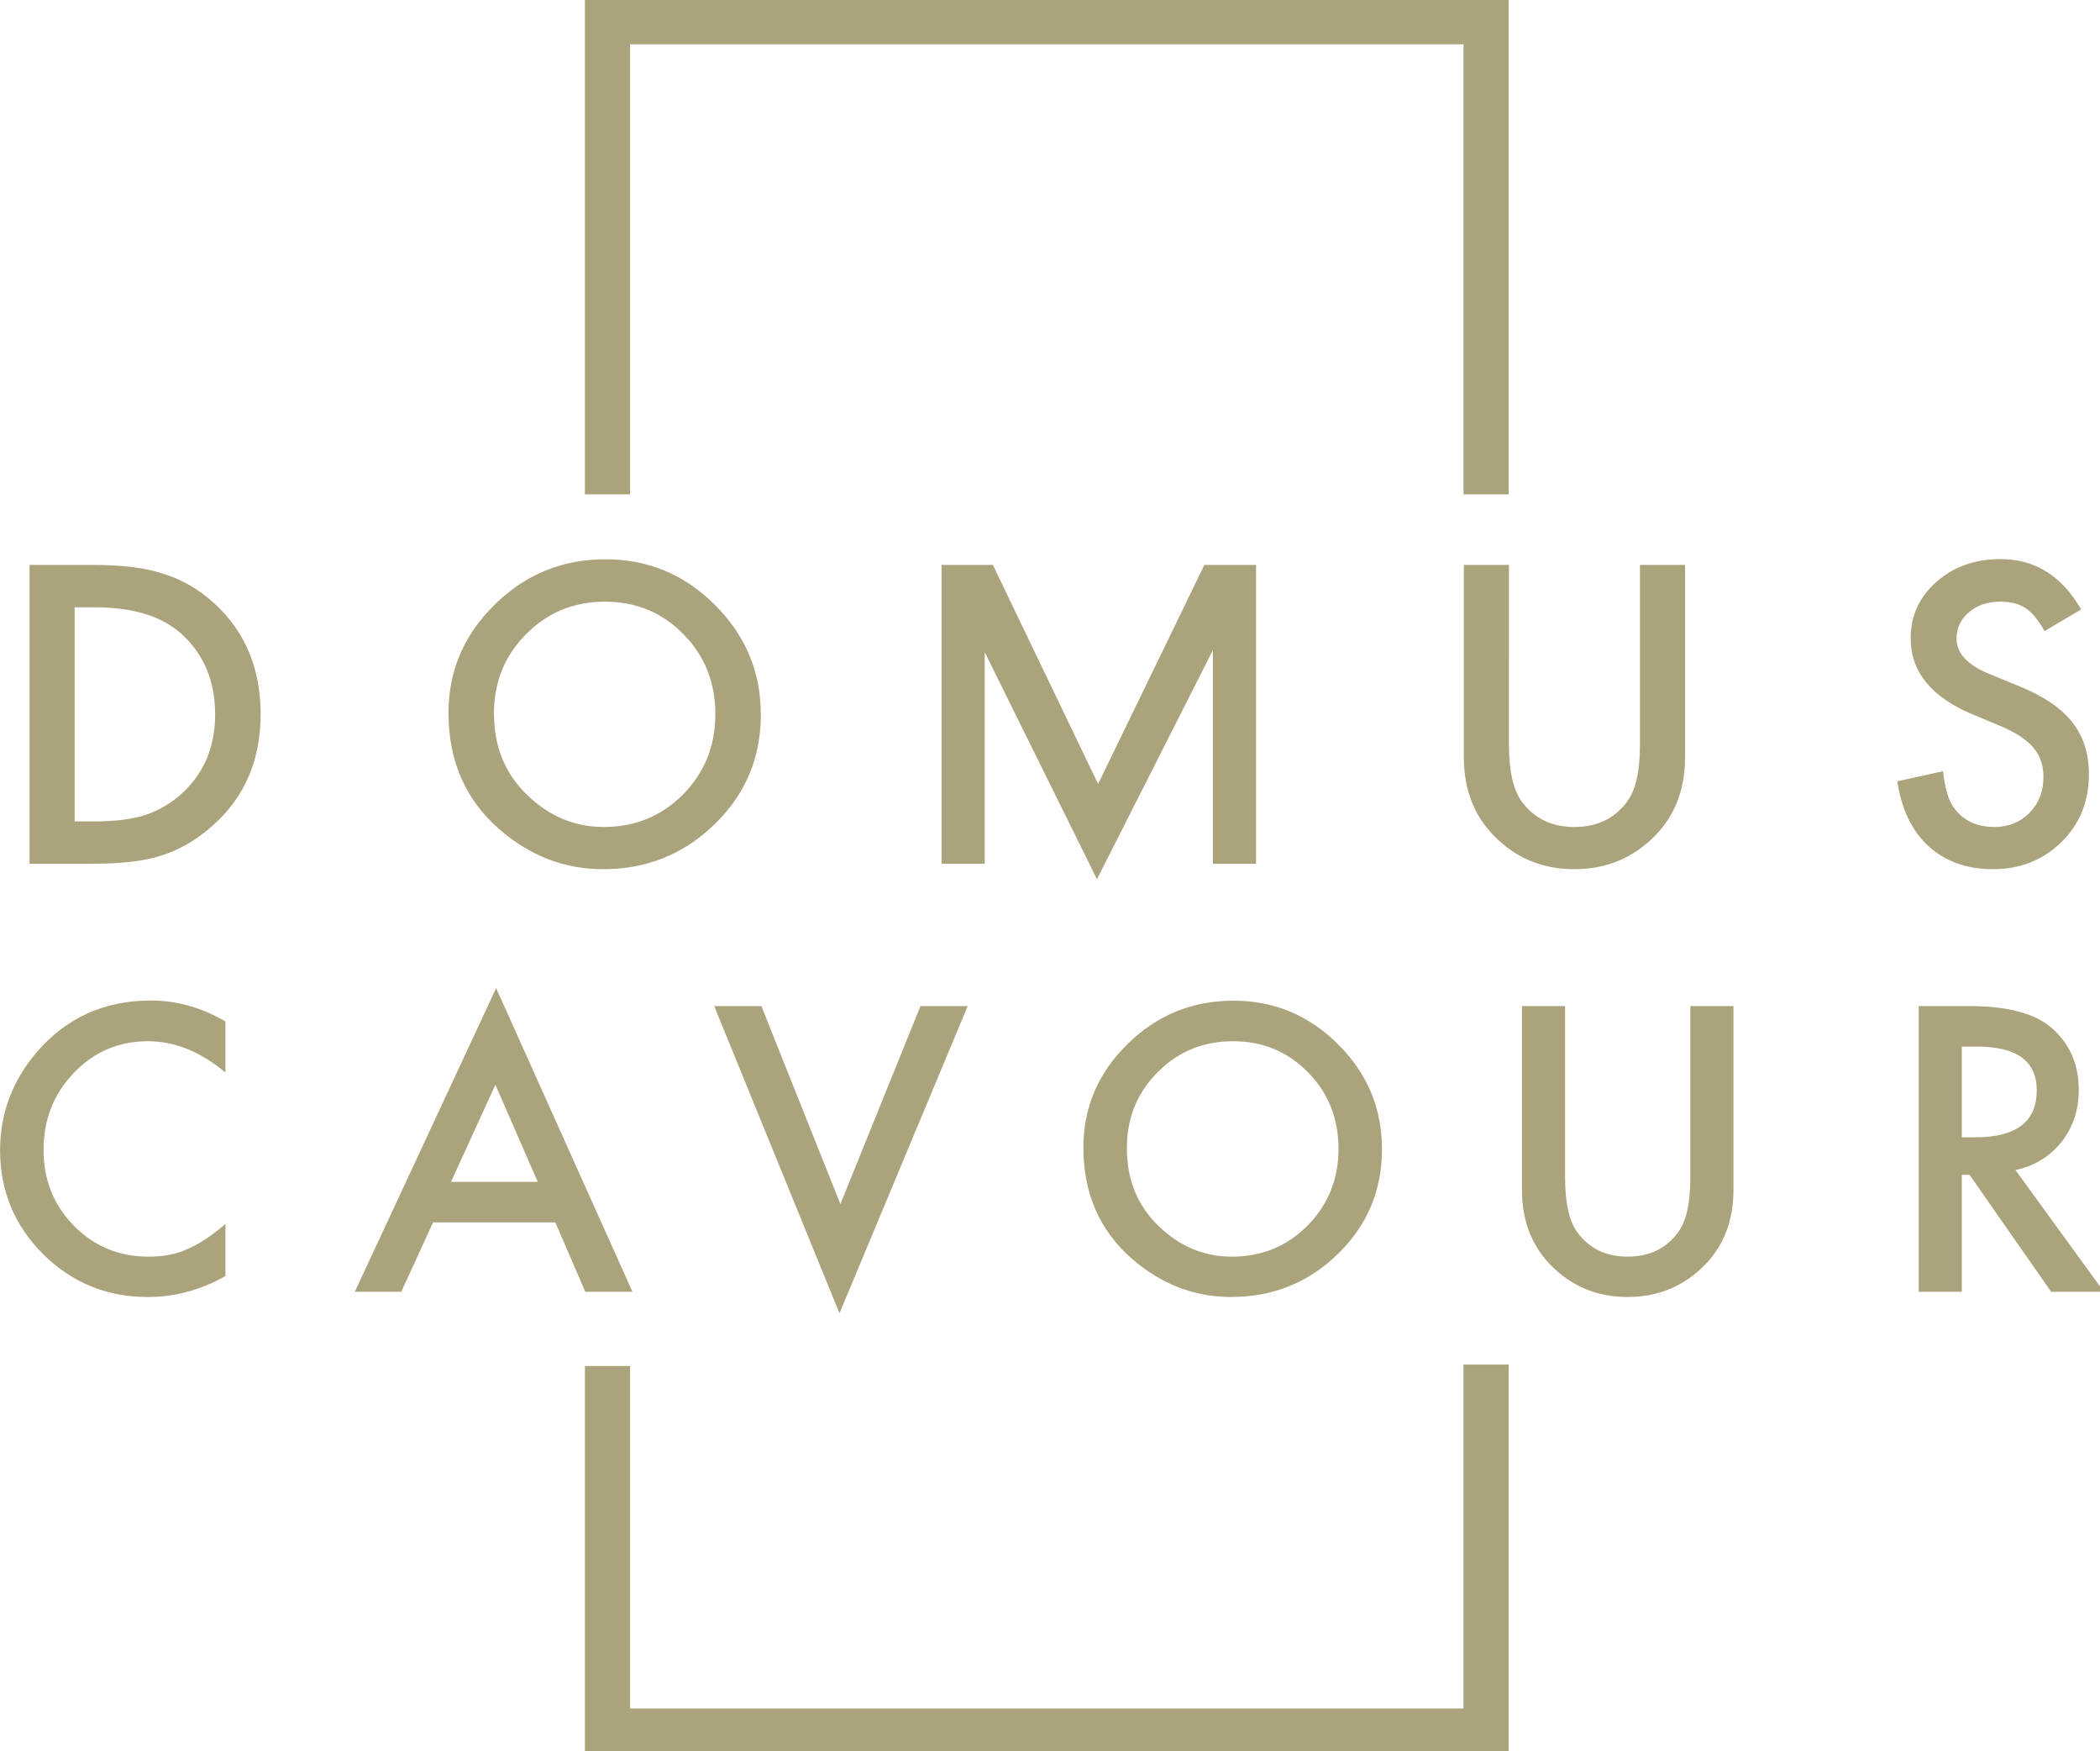
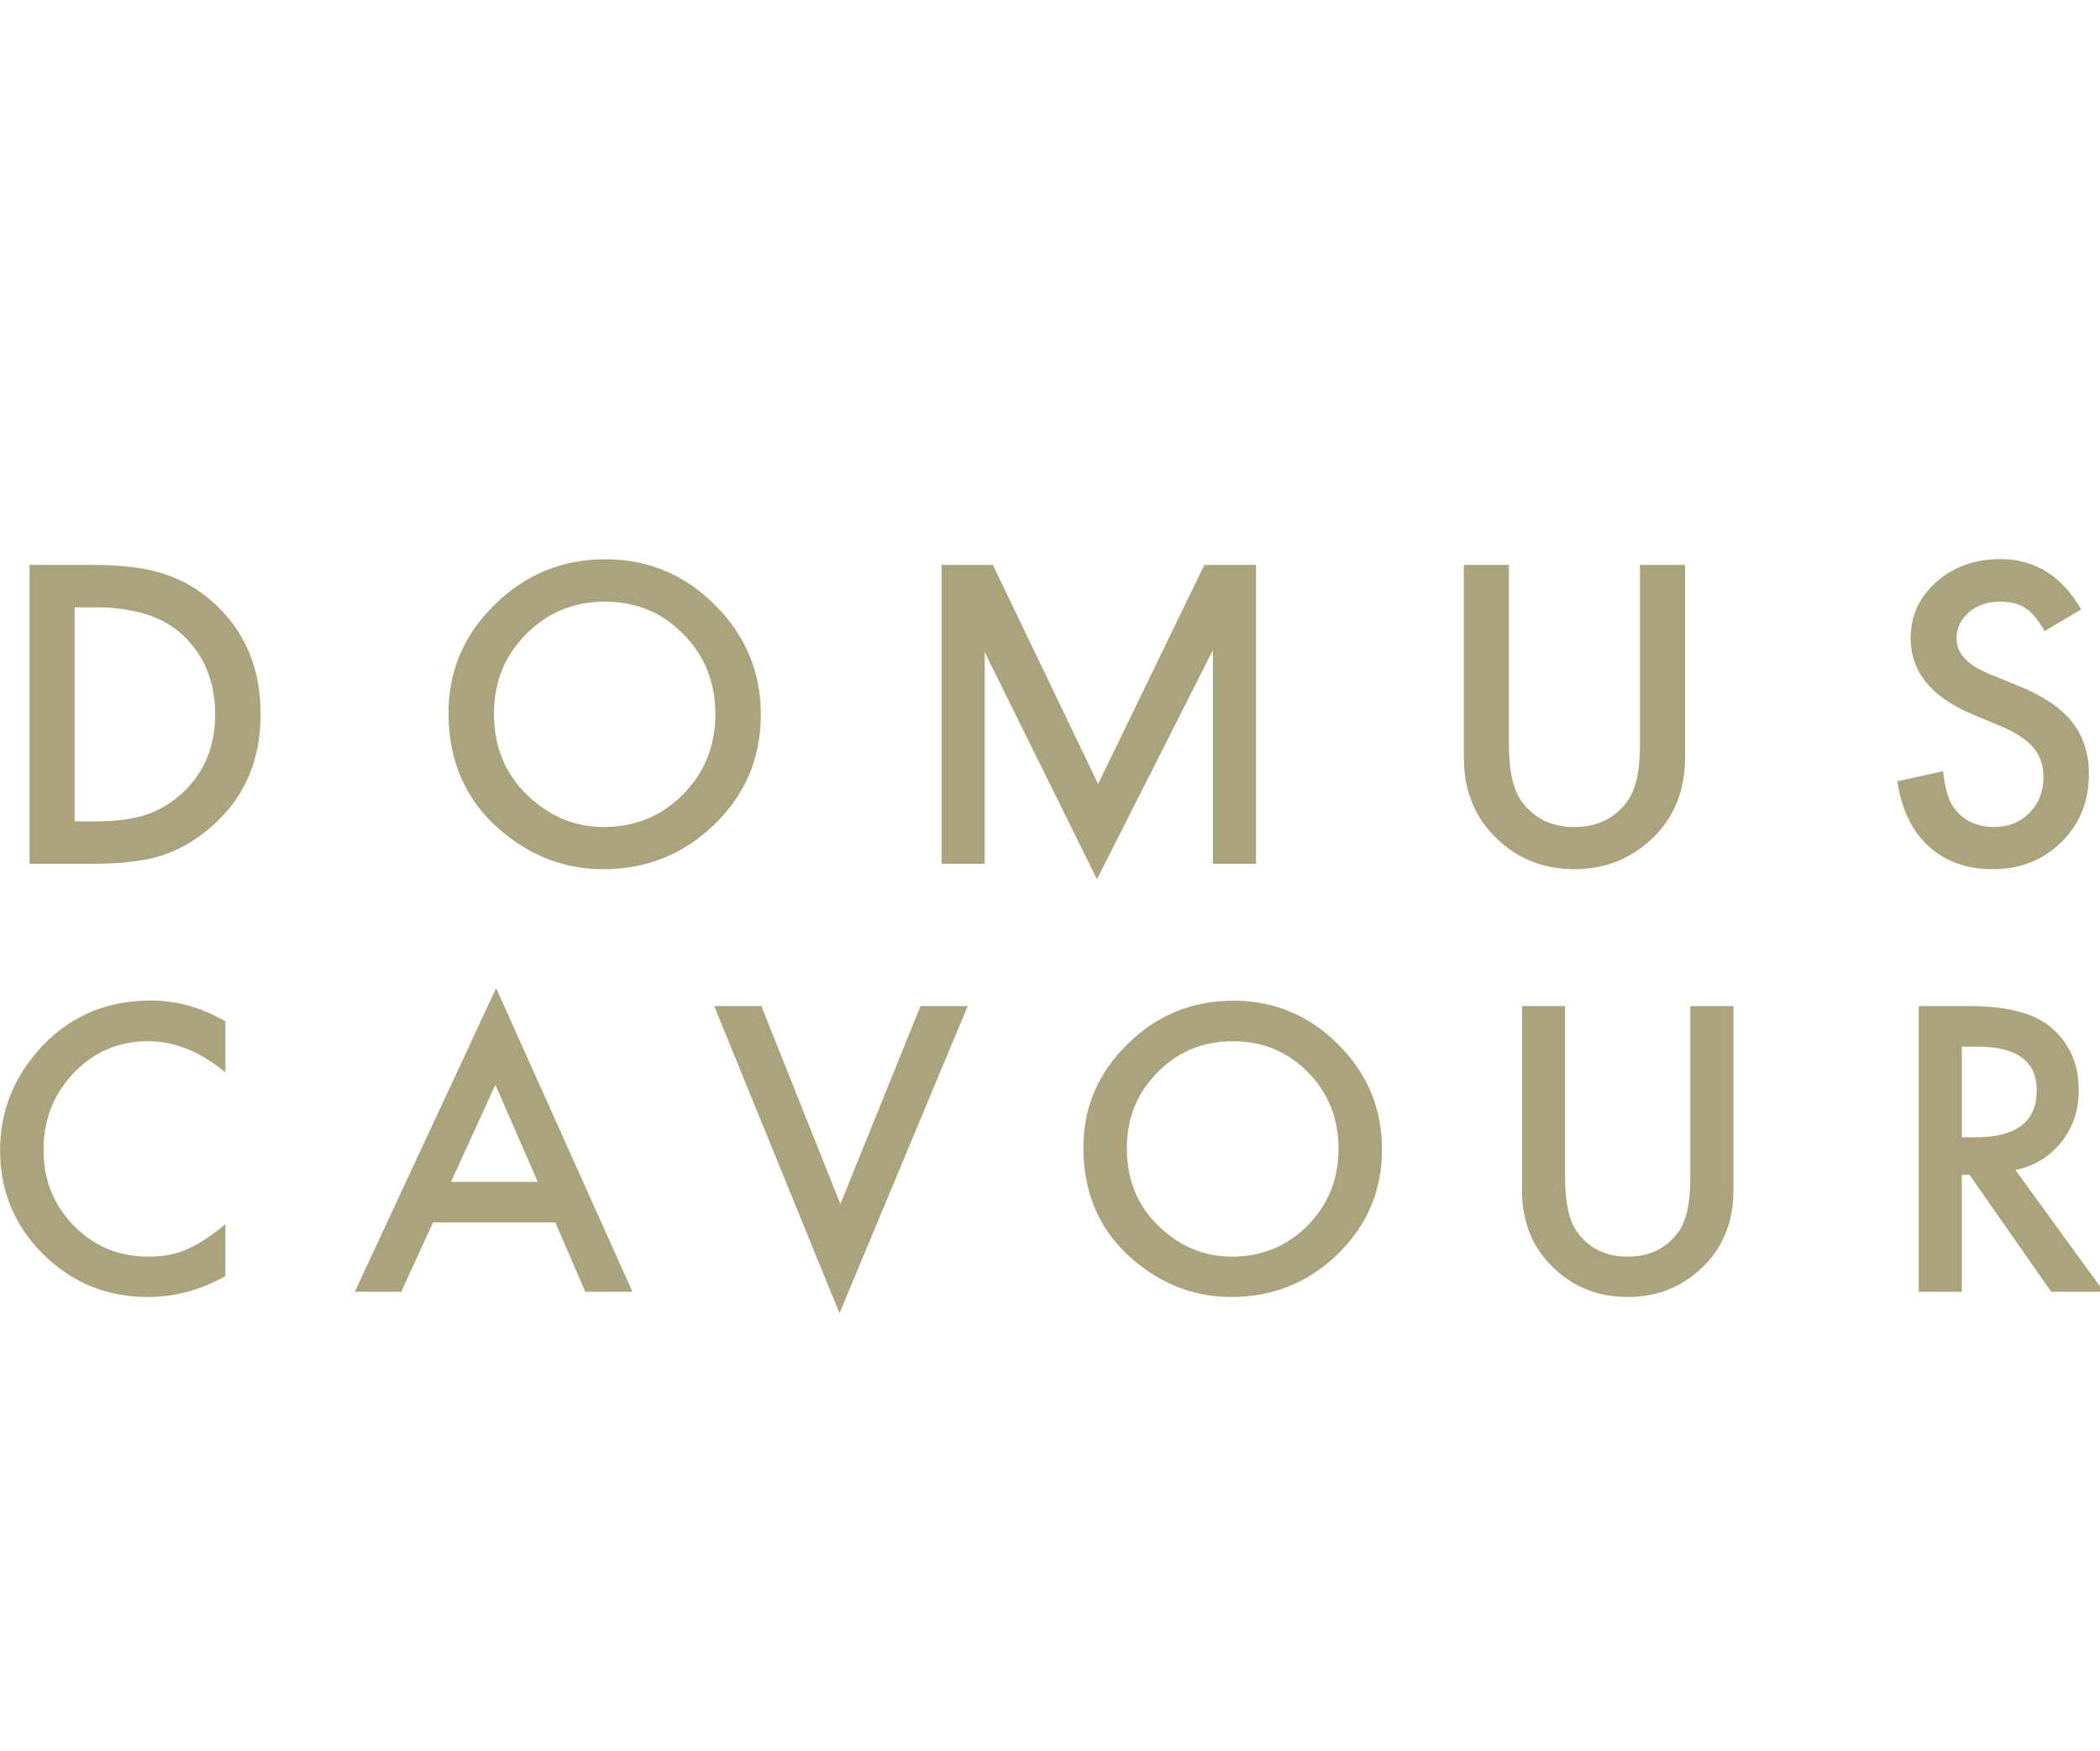
<svg xmlns="http://www.w3.org/2000/svg" id="svg8" version="1.1" viewBox="0 0 264.583 220.606" height="220.606mm" width="264.583mm">
  <defs id="defs2">
    <clipPath clipPathUnits="userSpaceOnUse" id="clipPath857">
-       <path d="M 0,841.89 H 595.276 V 0 H 0 Z" id="path855" />
-     </clipPath>
+       </clipPath>
  </defs>
  <g transform="translate(-6.9,78.629)" id="layer1">
    <g style="fill:#aaa37c" transform="matrix(0.778,0,0,0.778,1.533,-17.471)" id="g1097">
-       <path id="path845" style="fill:#aaa37c;fill-opacity:1;fill-rule:nonzero;stroke:none;stroke-width:3.789" d="m 383.465,-297.18 v 27.6 274.975 h 27.6 V -269.58 H 920.389 V 5.395 h 27.602 V -269.58 -297.18 Z M 920.391,537.035 V 747.195 H 411.062 V 537.936 h -27.596 v 209.26 27.598 h 27.596 536.93 v -0.898 -26.699 -210.16 z" transform="scale(0.265)" />
      <path id="path861" style="fill:#aaa37c;fill-opacity:1;fill-rule:nonzero;stroke:none;stroke-width:3.789" d="m 1248.533,44.943 c -15.609,0 -28.654,4.644 -39.145,13.949 -10.483,9.225 -15.73,20.697 -15.73,34.416 0,20.345 12.498,35.8 37.492,46.363 l 17.621,7.33 c 4.573,1.97 8.517,4.044 11.82,6.203 3.315,2.171 6.02,4.497 8.107,6.982 2.091,2.482 3.626,5.205 4.611,8.156 0.989,2.959 1.479,6.214 1.479,9.76 0,8.831 -2.838,16.124 -8.518,21.879 -5.679,5.755 -12.81,8.631 -21.402,8.631 -10.877,0 -19.162,-3.944 -24.83,-11.82 -3.156,-4.103 -5.365,-11.511 -6.627,-22.236 l -27.908,6.154 c 2.523,17.03 8.87,30.229 19.035,39.617 10.335,9.377 23.422,14.074 39.27,14.074 16.708,0 30.707,-5.519 41.978,-16.562 11.199,-10.961 16.791,-24.832 16.791,-41.631 0,-12.533 -3.424,-23.114 -10.285,-31.752 -6.857,-8.634 -17.702,-15.948 -32.523,-21.938 l -18.211,-7.451 c -13.245,-5.441 -19.871,-12.616 -19.871,-21.52 0,-6.467 2.526,-11.826 7.572,-16.084 5.046,-4.342 11.393,-6.508 19.039,-6.508 6.232,0 11.312,1.26 15.256,3.783 3.781,2.205 7.763,6.938 11.941,14.193 L 1297.846,75.688 C 1286.025,55.191 1269.583,44.943 1248.533,44.943 Z m -852.516,0.111 c -26.331,0 -48.877,9.229 -67.643,27.684 -18.845,18.443 -28.268,40.515 -28.268,66.217 0,29.248 10.329,52.906 30.984,70.967 18.765,16.314 39.931,24.479 63.504,24.479 26.653,0 49.397,-9.184 68.242,-27.559 18.761,-18.292 28.146,-40.567 28.146,-66.818 0,-26.093 -9.344,-48.452 -28.029,-67.055 -18.606,-18.606 -40.917,-27.914 -66.938,-27.914 z m 524.588,3.432 V 166.037 c 0,19.239 5.995,35.088 17.979,47.549 13.397,13.874 29.914,20.811 49.547,20.811 19.633,0 36.194,-6.936 49.674,-20.811 11.983,-12.461 17.977,-28.31 17.977,-47.549 V 48.486 h -27.562 V 158.473 c 0,15.928 -2.558,27.399 -7.684,34.412 -7.653,10.487 -18.447,15.734 -32.404,15.734 -13.874,0 -24.641,-5.247 -32.283,-15.734 -5.13,-7.252 -7.691,-18.723 -7.691,-34.412 V 48.486 Z m -876.514,0.002 V 231.082 h 37.842 c 18.53,0 32.84,-1.689 42.93,-5.084 10.801,-3.387 21.134,-9.422 30.988,-18.094 19.633,-17.341 29.449,-40.051 29.449,-68.121 0,-27.983 -9.423,-50.571 -28.268,-67.76 -9.301,-8.513 -19.671,-14.546 -31.105,-18.096 -10.642,-3.63 -25.148,-5.439 -43.52,-5.439 z m 557.338,0 0.004,0.008 V 231.086 h 26.361 V 101.799 l 68.602,138.707 70.84,-139.936 v 130.516 h 26.361 v -182.594 -0.004 h -26.361 -5.201 L 697.086,182.357 632.785,48.488 h -4.99 -26.361 z m -205.766,22.469 c 19.08,0 35.087,6.622 48.014,19.867 13.01,13.169 19.512,29.487 19.512,48.961 0,19.239 -6.58,35.564 -19.746,48.965 -13.169,13.241 -29.327,19.867 -48.49,19.867 -17.659,0 -33.227,-6.504 -46.715,-19.518 -13.56,-13.006 -20.338,-29.601 -20.338,-49.787 0,-19.235 6.543,-35.402 19.633,-48.488 13.086,-13.245 29.127,-19.867 48.131,-19.867 z M 71.645,74.391 H 84.062 c 23.497,0 41.279,5.554 53.338,16.67 13.404,12.453 20.105,28.7 20.105,48.723 0,19.875 -6.782,35.992 -20.342,48.373 -6.623,5.99 -14.036,10.367 -22.23,13.125 -8.202,2.603 -18.494,3.906 -30.871,3.906 H 71.645 Z M 329.225,307.057 242.846,492.598 h 28.381 l 19.445,-42.402 h 74.73 l 18.322,42.402 h 28.824 z m -210.885,7.57 c -28.714,0 -52.124,10.674 -70.219,32 -14.692,17.413 -22.043,37.241 -22.043,59.477 0,24.793 8.777,45.981 26.338,63.545 17.64,17.405 38.929,26.119 63.885,26.119 16.587,0 32.413,-4.255 47.492,-12.783 V 451.217 c -4.296,3.618 -8.39,6.708 -12.27,9.27 -3.887,2.561 -7.63,4.607 -11.256,6.107 -6.486,3.02 -14.35,4.523 -23.621,4.523 -17.951,0 -33.095,-6.297 -45.465,-18.879 -12.362,-12.594 -18.537,-28.047 -18.537,-46.361 0,-18.549 6.175,-34.218 18.537,-47.039 C 83.48,345.949 98.588,339.5 116.535,339.5 c 16.28,0 32.031,6.376 47.258,19.109 v -31.199 c -14.628,-8.521 -29.772,-12.783 -45.453,-12.783 z m 661.449,0.117 c -25.172,0 -46.735,8.819 -64.674,26.459 -18.015,17.636 -27.02,38.743 -27.02,63.316 0,27.964 9.873,50.583 29.623,67.844 17.936,15.602 38.178,23.402 60.709,23.402 25.483,0 47.231,-8.778 65.242,-26.35 17.936,-17.485 26.906,-38.781 26.906,-63.877 0,-24.952 -8.929,-46.324 -26.789,-64.119 -17.799,-17.78 -39.118,-26.676 -63.998,-26.676 z m 418.785,3.279 v 174.576 h 26.326 v -71.453 h 4.748 l 49.871,71.453 h 32.225 l -54.045,-74.4 c 11.612,-2.485 20.956,-8.177 28.041,-17.076 7.085,-8.892 10.631,-19.518 10.631,-31.881 0,-15.825 -5.658,-28.571 -16.967,-38.221 -10.248,-8.665 -26.911,-12.998 -49.973,-12.998 z m -736.086,0.002 76.557,187.688 78.346,-187.688 H 588.557 L 539.596,439.006 491.324,318.025 Z m 493.629,0 V 430.408 c 0,18.402 5.729,33.545 17.186,45.457 12.813,13.264 28.612,19.898 47.385,19.898 18.765,0 34.592,-6.634 47.484,-19.898 11.445,-11.912 17.189,-27.055 17.189,-45.457 V 318.025 h -26.355 v 105.15 c 0,15.223 -2.447,26.195 -7.342,32.904 -7.316,10.025 -17.64,15.033 -30.977,15.033 -13.275,0 -23.564,-5.008 -30.865,-15.033 -4.91,-6.941 -7.35,-17.905 -7.35,-32.904 V 318.025 Z M 779.451,339.498 c 18.235,0 33.538,6.338 45.908,19.004 12.438,12.582 18.643,28.191 18.643,46.809 0,18.394 -6.286,33.993 -18.883,46.807 -12.578,12.665 -28.024,19.004 -46.346,19.004 -16.878,0 -31.775,-6.222 -44.66,-18.656 -12.961,-12.438 -19.443,-28.308 -19.443,-47.607 0,-18.386 6.238,-33.842 18.76,-46.355 12.518,-12.665 27.851,-19.004 46.021,-19.004 z m 445.449,3.287 h 9.393 c 24.278,0 36.406,8.922 36.406,26.797 0,19.065 -12.477,28.609 -37.422,28.609 h -8.377 z m -896.127,23.291 25.889,59.365 h -53.023 z" transform="scale(0.265)" />
    </g>
  </g>
</svg>